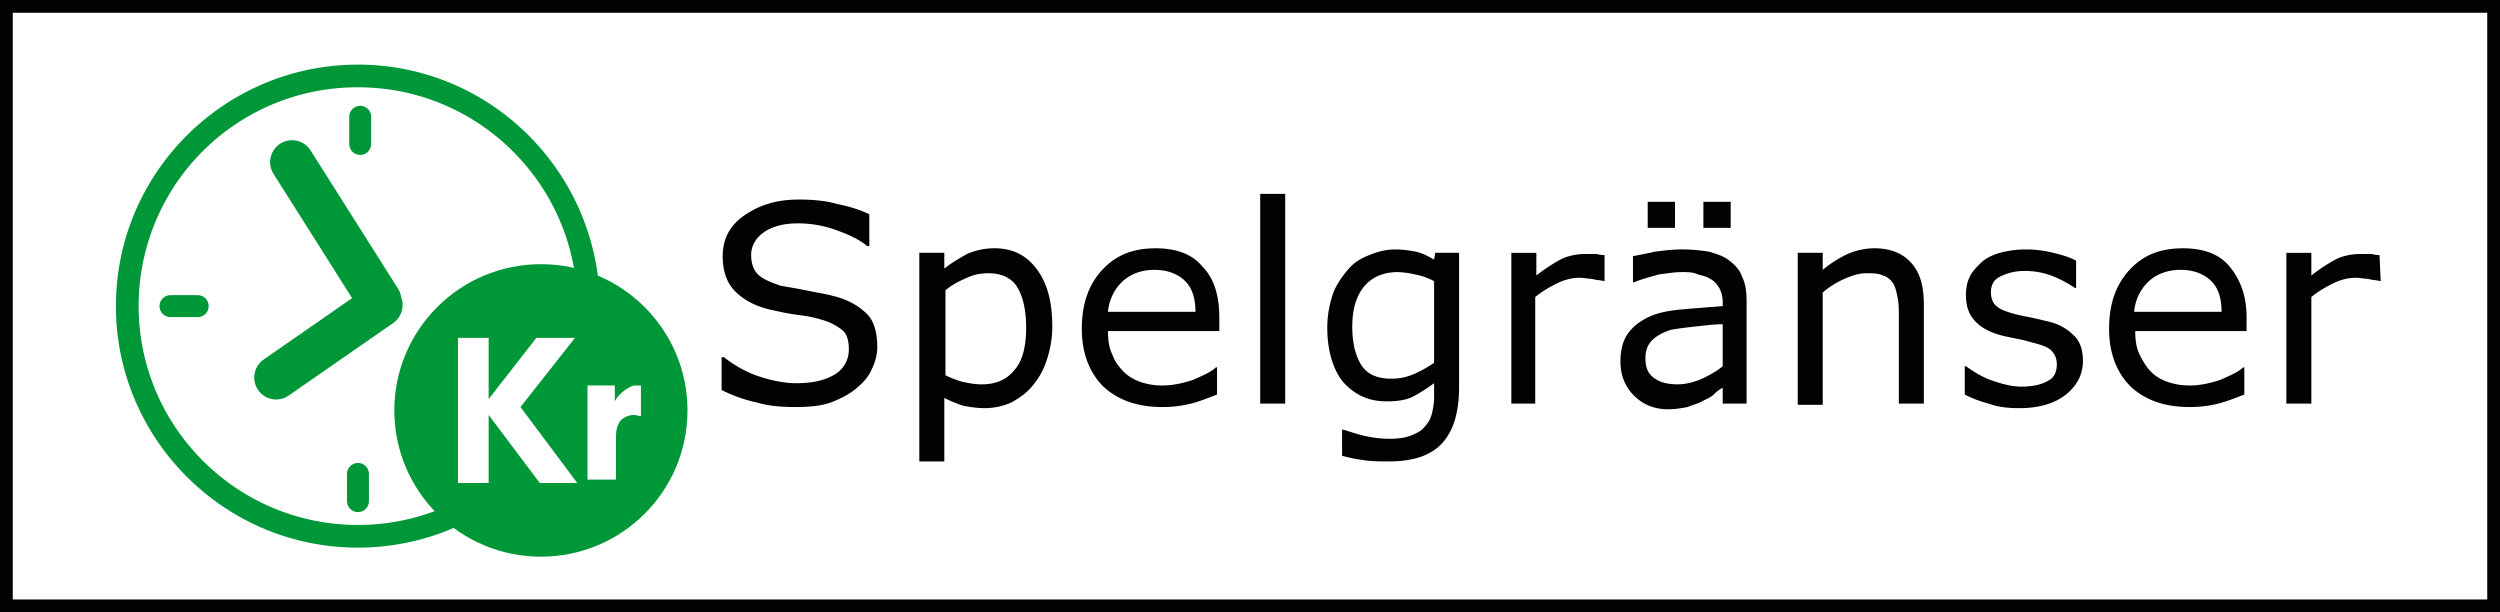
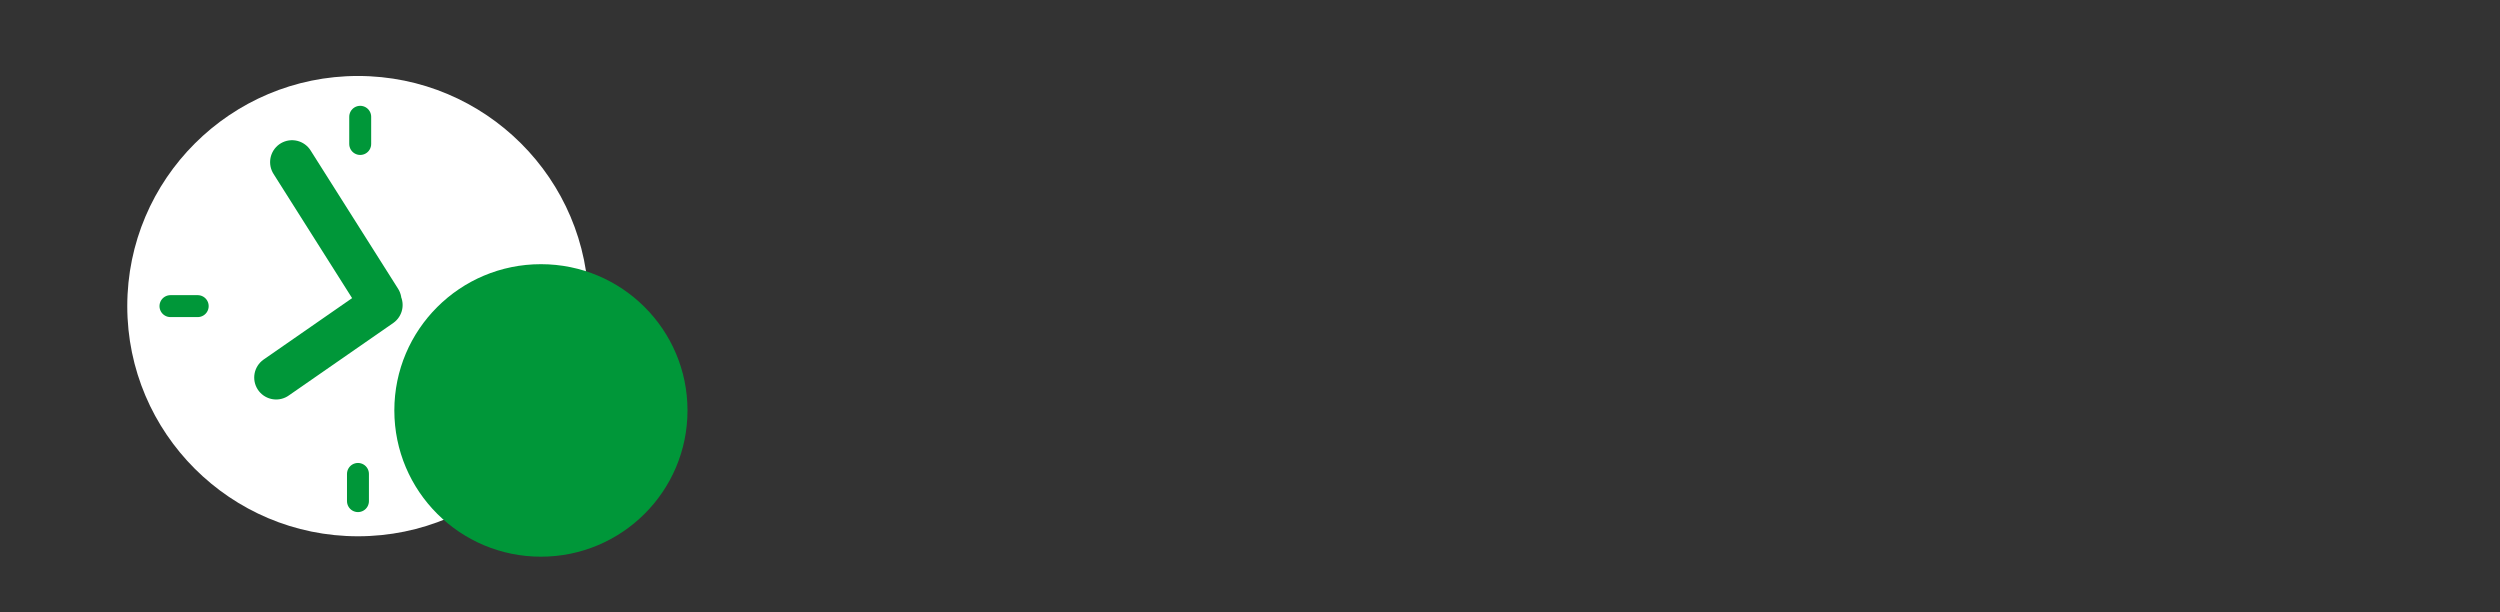
<svg xmlns="http://www.w3.org/2000/svg" width="98" height="24" viewBox="0 0 98 24">
  <rect x="0" y="0" width="98" height="24" fill="#333333" stroke="none" />
  <g fill="none" fill-rule="evenodd">
-     <path fill="#FFF" fill-rule="nonzero" stroke="#020203" stroke-width=".5" d="M.25.25h97.5v23.5H.25z" />
    <g fill="#020203" fill-rule="nonzero">
-       <path d="M34.39 13.6c0 .311-.09.622-.224.889-.133.311-.356.533-.623.755-.268.223-.624.4-.98.534-.357.133-.847.178-1.381.178-.58 0-1.07-.045-1.515-.178a5.712 5.712 0 0 1-1.38-.49V14h.088c.401.311.847.578 1.381.756.535.177 1.025.266 1.47.266.669 0 1.159-.133 1.515-.355.356-.223.534-.578.534-.978 0-.356-.089-.622-.267-.756a2.236 2.236 0 0 0-.802-.4 4.74 4.74 0 0 0-.846-.177 9.234 9.234 0 0 1-.98-.178c-.713-.134-1.203-.4-1.56-.756-.355-.355-.49-.844-.49-1.378 0-.666.268-1.2.847-1.6.58-.4 1.248-.622 2.138-.622.535 0 1.07.045 1.515.178.445.089.89.222 1.247.4v1.244h-.089c-.312-.266-.713-.444-1.203-.622a4.346 4.346 0 0 0-1.514-.266c-.58 0-1.025.133-1.336.355-.312.222-.49.533-.49.889 0 .311.089.578.267.756.178.177.49.31.89.444.223.044.535.089.98.178.402.089.758.133 1.07.222.579.133 1.024.4 1.336.711.267.267.401.711.401 1.289zM41.25 12.8c0 .489-.09.933-.224 1.333-.133.4-.311.711-.579 1.023-.222.266-.49.444-.802.622a2.648 2.648 0 0 1-1.024.222c-.312 0-.58-.044-.846-.089a5.441 5.441 0 0 1-.758-.311v2.489h-.98V9.91h.98v.622c.268-.222.58-.4.891-.577a2.697 2.697 0 0 1 1.07-.223c.712 0 1.247.267 1.647.8.446.578.624 1.334.624 2.267zm-1.025.044c0-.71-.134-1.244-.357-1.6-.223-.355-.623-.533-1.113-.533-.268 0-.58.045-.847.178-.312.133-.579.267-.846.489v3.333c.267.133.534.222.713.267.222.044.445.089.712.089.535 0 .98-.178 1.292-.578.312-.356.446-.933.446-1.645zM47.797 12.978h-4.365c0 .355.044.666.178.933.09.267.267.489.445.667.179.178.401.31.669.4.267.089.534.133.846.133.4 0 .802-.089 1.203-.222.4-.178.712-.311.89-.489h.045v1.067c-.356.133-.668.266-1.024.355a4.497 4.497 0 0 1-1.114.134c-.98 0-1.737-.267-2.316-.8-.535-.534-.847-1.29-.847-2.267 0-.978.268-1.733.802-2.311.535-.578 1.203-.845 2.094-.845.802 0 1.425.223 1.826.711.446.445.668 1.112.668 2v.534zm-.935-.756c0-.533-.134-.933-.401-1.2-.267-.266-.668-.444-1.203-.444-.534 0-.98.178-1.292.489-.311.31-.49.71-.534 1.155h3.43zM50.38 15.822h-.98V7.6h.98zM57.196 15.156c0 1.022-.222 1.733-.668 2.222-.445.489-1.158.71-2.093.71-.312 0-.624 0-.936-.044a6.32 6.32 0 0 1-.89-.177v-1.023h.044c.178.045.4.134.757.223.356.089.713.133 1.07.133.355 0 .623-.044.845-.133.223-.09.401-.178.535-.356.134-.133.223-.311.267-.489.045-.178.09-.4.09-.666v-.534c-.312.222-.58.4-.847.534-.267.133-.624.177-1.025.177-.712 0-1.247-.266-1.692-.755-.401-.49-.624-1.245-.624-2.134 0-.488.09-.933.223-1.333.133-.355.356-.667.579-.933.223-.267.49-.445.846-.578.312-.133.668-.222.98-.222.357 0 .624.044.847.089.222.044.49.177.712.31l.045-.266h.935v5.245zm-.98-.934v-3.2a2.576 2.576 0 0 0-.757-.266 3.446 3.446 0 0 0-.668-.09c-.535 0-.98.178-1.292.534-.312.356-.49.889-.49 1.6 0 .667.134 1.156.356 1.511.223.356.624.533 1.159.533.311 0 .579-.044.89-.177.312-.134.535-.267.802-.445zM62.898 11.022c-.178-.044-.356-.044-.49-.089-.133 0-.312-.044-.49-.044-.312 0-.623.089-.89.222-.268.133-.58.311-.847.533v4.178h-.936v-5.91h.98v.888a6.45 6.45 0 0 1 1.025-.667c.312-.133.624-.177.935-.177h.357c.089 0 .178.044.356.044v1.022zM68.51 15.822h-.98V15.2a1.46 1.46 0 0 0-.355.267c-.134.133-.312.177-.446.266-.178.09-.356.134-.579.223-.223.044-.49.088-.757.088-.535 0-.98-.177-1.337-.533-.356-.355-.534-.8-.534-1.333 0-.445.089-.8.267-1.067.178-.267.446-.489.802-.667.356-.177.802-.266 1.292-.31.49-.045 1.069-.09 1.648-.134v-.133c0-.223-.045-.4-.134-.578-.089-.133-.178-.267-.356-.356-.134-.089-.312-.133-.49-.177-.178-.09-.401-.09-.624-.09-.267 0-.534.045-.89.09-.312.088-.669.177-.98.31h-.045v-1.022c.178-.044.49-.088.846-.177.357-.045.713-.09 1.07-.09.4 0 .801.045 1.068.09.312.089.58.177.802.355.223.178.401.356.49.622.134.267.178.578.178.978v4h.045zm-.98-1.466V12.71c-.31 0-.667.045-1.068.089s-.757.089-.98.133c-.267.09-.535.223-.713.4-.178.178-.267.4-.267.711 0 .356.089.578.312.756.222.178.534.267.935.267.356 0 .668-.09.98-.223.267-.133.535-.266.802-.488zm-1.87-5.423h-1.07V7.911h1.07v1.022zm2.183 0h-1.07V7.911h1.07v1.022zM75.415 15.822h-.98v-3.378c0-.266 0-.533-.044-.755-.045-.222-.09-.445-.178-.578-.09-.133-.223-.267-.401-.311-.178-.089-.401-.089-.668-.089-.268 0-.535.089-.847.222a3.39 3.39 0 0 0-.846.534v4.4h-.98V9.91h.98v.667a4.56 4.56 0 0 1 .98-.622 2.648 2.648 0 0 1 1.024-.223c.624 0 1.114.178 1.47.578.357.4.49.933.49 1.645v3.866zM81.652 14.133c0 .534-.223.978-.668 1.334-.446.355-1.07.533-1.827.533-.445 0-.846-.044-1.202-.178a4.563 4.563 0 0 1-.936-.355v-1.111h.045c.311.222.668.444 1.069.577.4.134.757.223 1.113.223.446 0 .802-.09 1.025-.223.267-.133.356-.355.356-.666 0-.223-.089-.4-.222-.534-.134-.133-.401-.222-.758-.31a4.631 4.631 0 0 0-.534-.134 14.52 14.52 0 0 1-.624-.133c-.534-.134-.89-.356-1.114-.623-.222-.266-.311-.577-.311-.977 0-.223.044-.49.133-.667.09-.222.268-.4.446-.578.178-.178.445-.311.757-.4a3.805 3.805 0 0 1 1.025-.133c.356 0 .712.044 1.069.133.356.089.668.178.89.311v1.067h-.044a4.612 4.612 0 0 0-.935-.489 3 3 0 0 0-1.07-.178c-.356 0-.668.09-.935.222-.267.134-.356.356-.356.623 0 .222.089.444.222.533.134.133.401.222.713.311.178.045.401.089.624.133.222.045.4.09.579.134.445.089.802.266 1.069.533.267.222.4.578.4 1.022zM88.066 12.978h-4.365c0 .355.044.666.178.933s.267.489.446.667c.178.178.4.31.668.4.267.089.534.133.846.133.401 0 .802-.089 1.203-.222.4-.178.713-.311.89-.489h.045v1.067c-.356.133-.668.266-1.024.355a4.497 4.497 0 0 1-1.114.134c-.98 0-1.737-.267-2.316-.8-.535-.534-.847-1.29-.847-2.267 0-.978.268-1.733.802-2.311.535-.578 1.203-.845 2.094-.845.802 0 1.425.223 1.826.711.401.49.668 1.112.668 2v.534zm-.98-.756c0-.533-.133-.933-.4-1.2-.268-.266-.669-.444-1.203-.444-.535 0-.98.178-1.292.489-.312.31-.49.71-.535 1.155h3.43zM93.323 11.022c-.178-.044-.357-.044-.49-.089-.134 0-.312-.044-.49-.044-.312 0-.624.089-.891.222s-.58.311-.847.533v4.178h-.98v-5.91h.98v.888a6.45 6.45 0 0 1 1.025-.667c.312-.133.624-.177.935-.177h.357c.089 0 .178.044.356.044l.045 1.022z" />
-     </g>
+       </g>
    <g fill-rule="nonzero">
      <path fill="#FFF" d="M14.032 21.022c-4.99 0-9.043-4.044-9.043-9.022 0-4.978 4.054-9.022 9.043-9.022 4.989 0 9.043 4.044 9.043 9.022 0 4.978-4.054 9.022-9.043 9.022z" />
-       <path fill="#009739" d="M14.032 3.422c4.766 0 8.597 3.867 8.597 8.578 0 4.756-3.875 8.578-8.597 8.578-4.767 0-8.597-3.867-8.597-8.578a8.564 8.564 0 0 1 8.597-8.578zm0-.889C8.82 2.533 4.544 6.756 4.544 12c0 5.2 4.231 9.467 9.488 9.467 5.212 0 9.488-4.223 9.488-9.467-.045-5.244-4.276-9.467-9.488-9.467z" />
    </g>
    <path stroke="#009739" stroke-linecap="round" stroke-width="1.72" d="M11.448 6.356l3.43 5.422M10.825 14.8l4.098-2.844" />
    <ellipse cx="21.204" cy="16.089" fill="#009739" fill-rule="nonzero" rx="5.746" ry="5.733" />
    <g fill="#FFF" fill-rule="nonzero">
-       <path d="M17.952 13.244h1.203v2.4l1.87-2.4h1.515l-2.138 2.712 2.227 2.977h-1.47l-2.004-2.666v2.666h-1.203v-5.689zM24.1 15.2v.533c.088-.177.222-.31.4-.444.134-.089.267-.178.4-.178h.224v1.2c-.09 0-.179-.044-.268-.044-.222 0-.4.089-.534.222-.134.178-.178.4-.178.667V18.8H23.03v-3.689h1.07v.089z" />
-     </g>
+       </g>
    <path stroke="#009739" stroke-linecap="round" stroke-width=".86" d="M6.682 12H7.75M14.12 5.644V4.578M14.032 19.644v-1.066" />
  </g>
</svg>